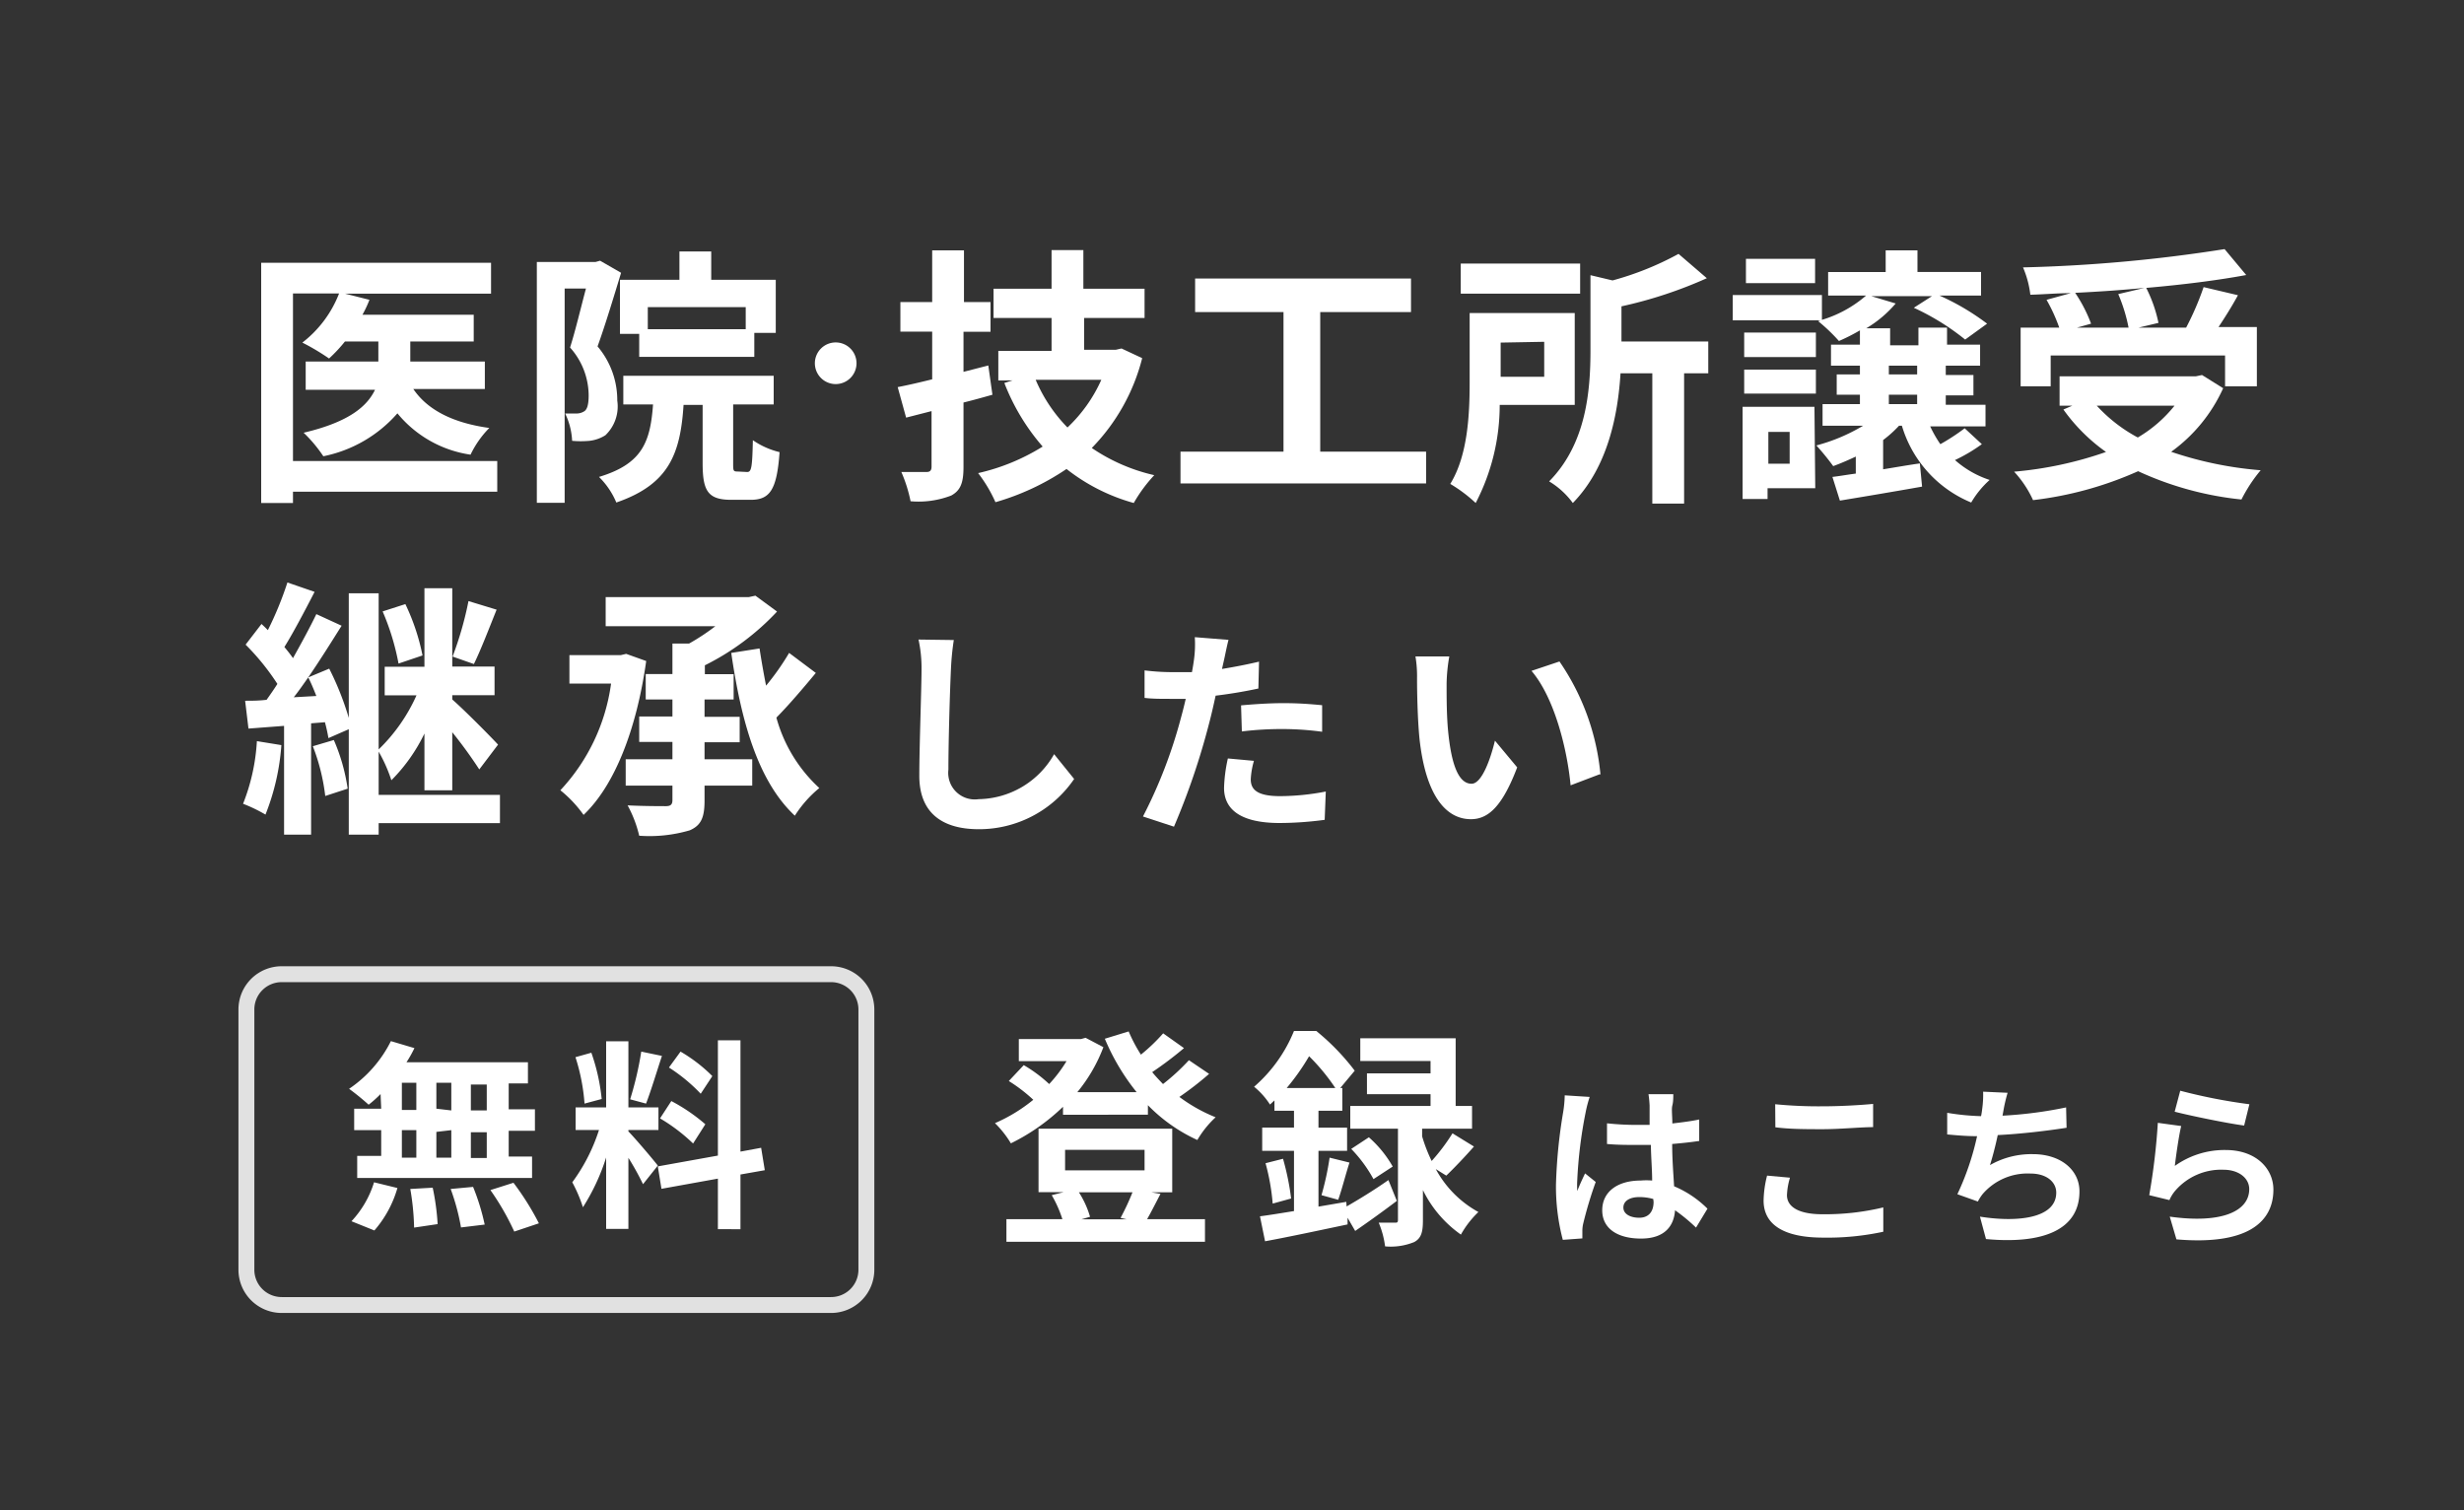
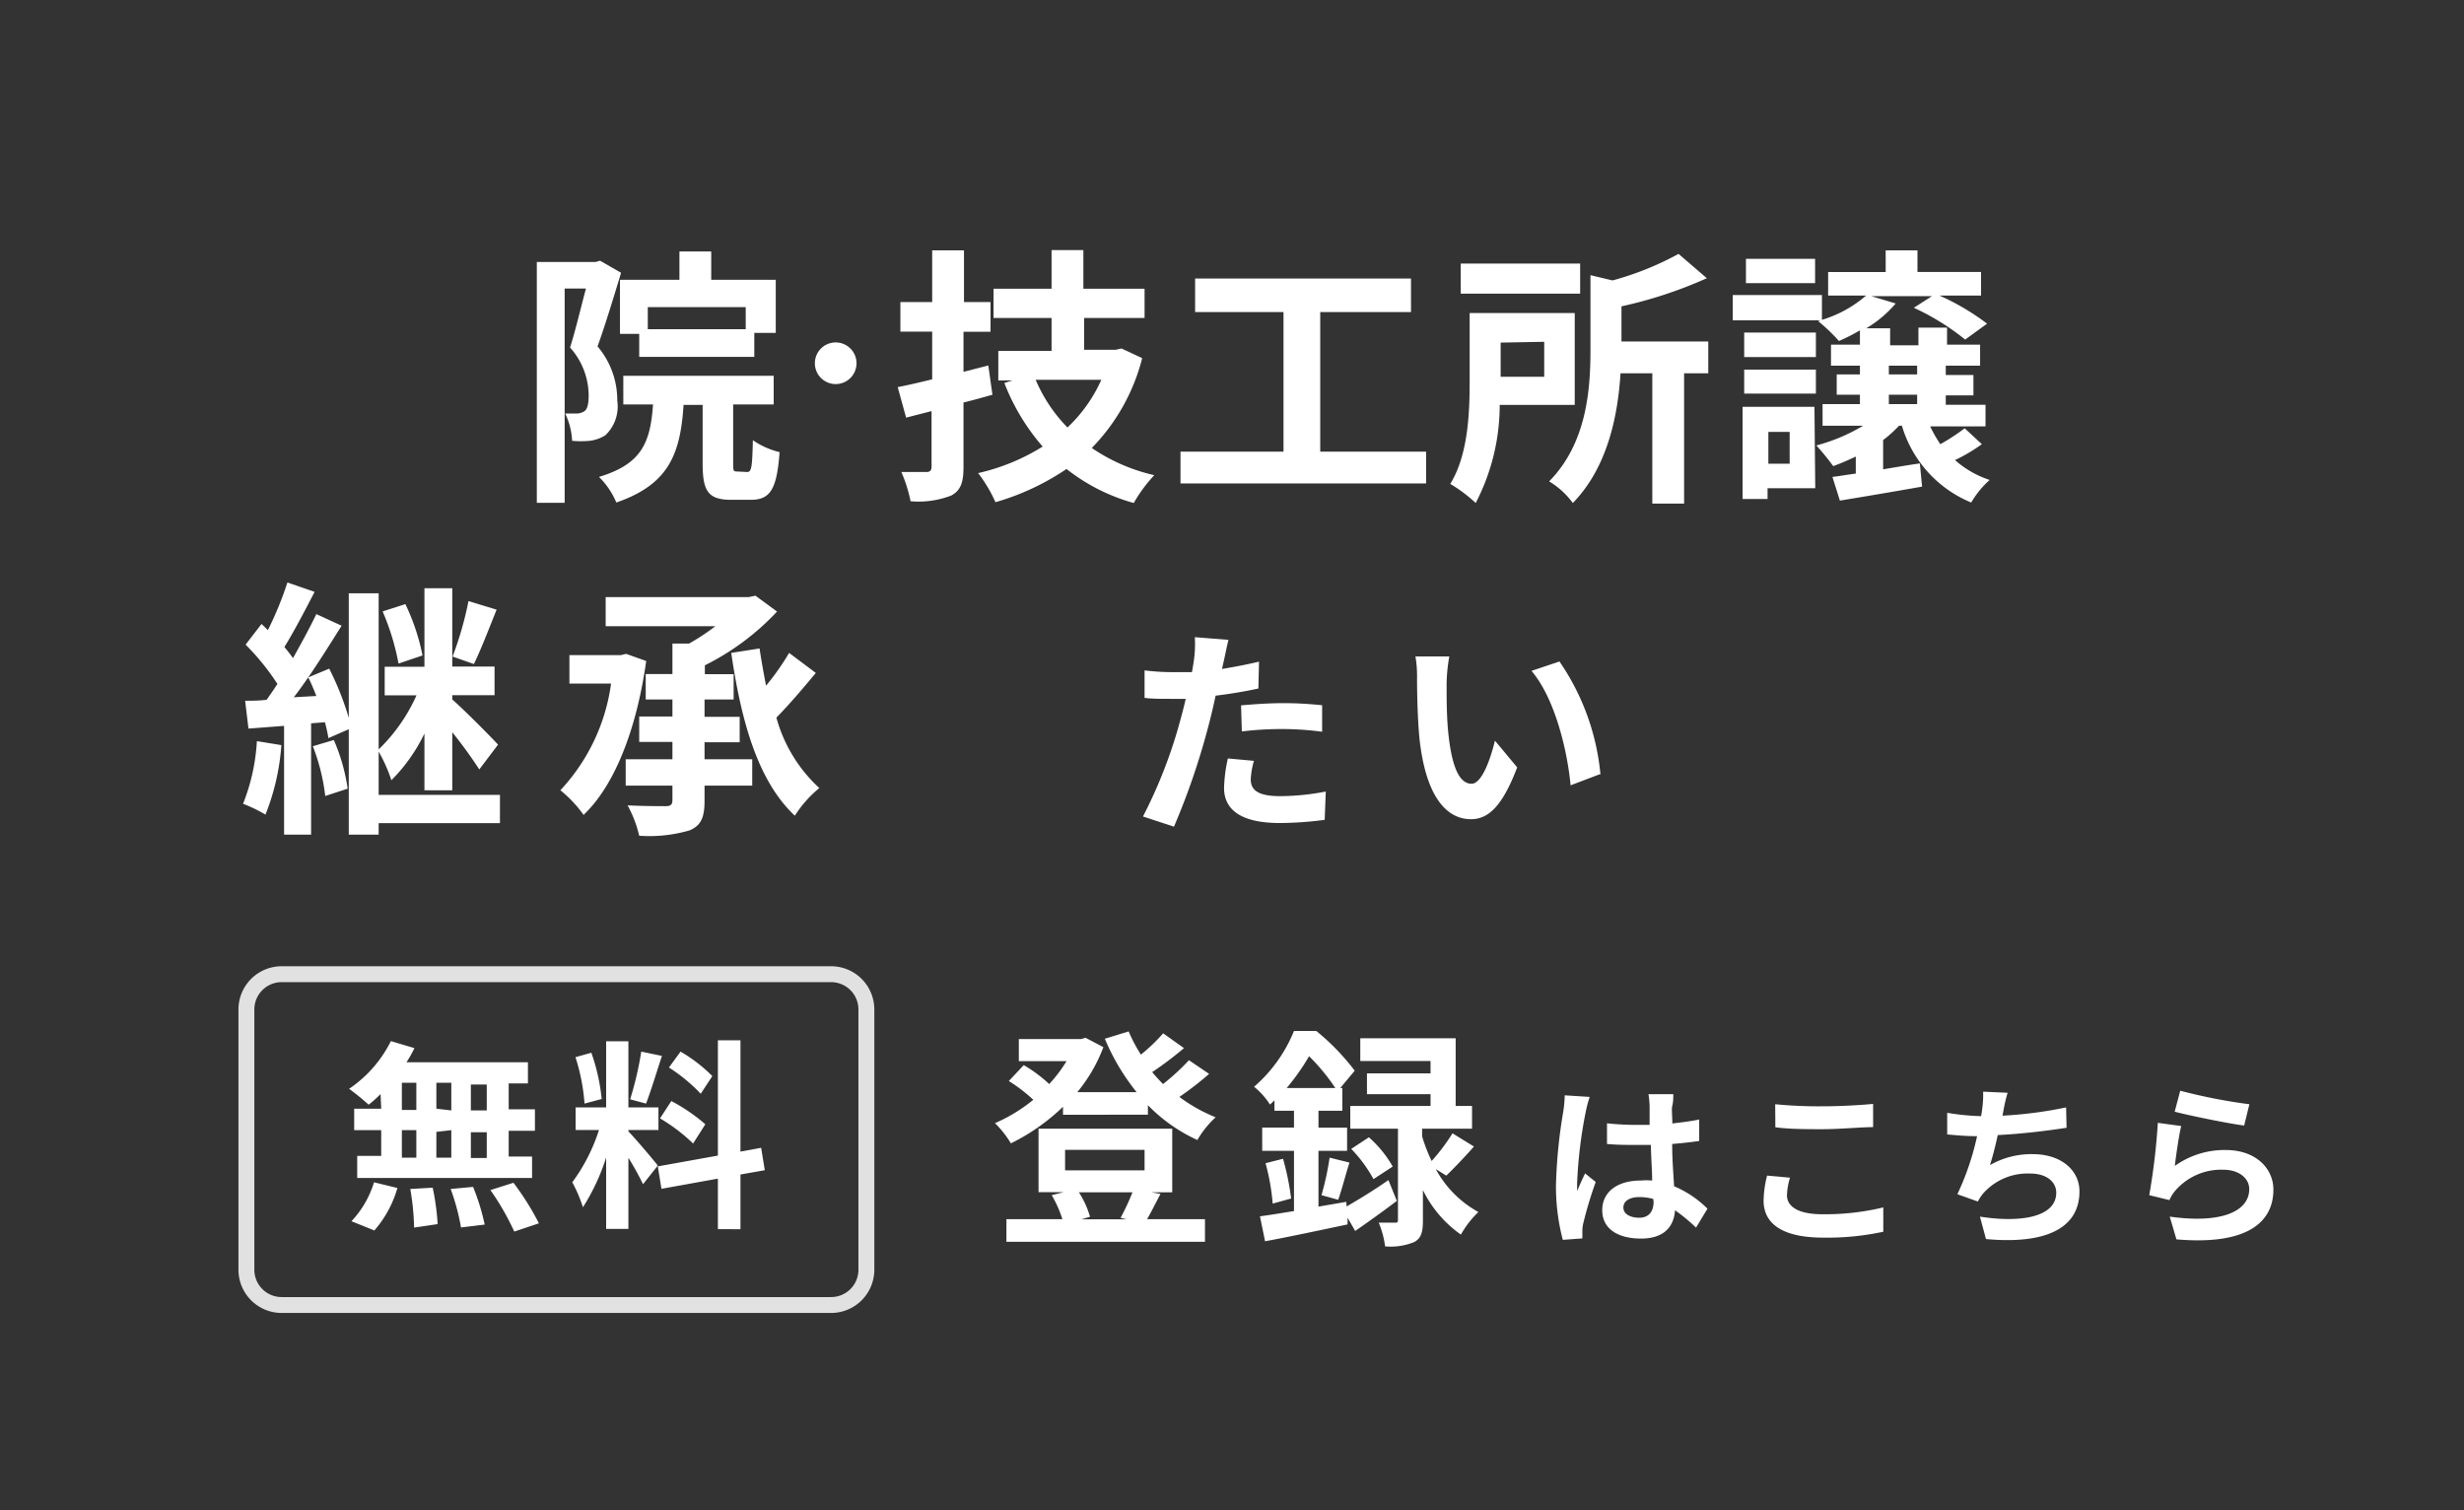
<svg xmlns="http://www.w3.org/2000/svg" viewBox="0 0 155 95">
  <rect x="0" y="0" width="155" height="95" fill="#333333" stroke="none" />
  <defs>
    <style>.cls-1{fill:none;}.cls-2{fill:#fff;}.cls-3{opacity:0.85;}</style>
  </defs>
  <g id="レイヤー_2" data-name="レイヤー 2">
    <g id="SP_FIX" data-name="SP/FIX">
      <rect class="cls-1" width="155" height="95" />
-       <path class="cls-2" d="M31.28,30.93H18.43v.71h-2V16.53H30.89v1.94H21.7l1.54.39a7.26,7.26,0,0,1-.44.94h7v1.68H25.81v1.26H30.5v1.73H26c.9,1.33,2.52,2.14,4.78,2.45A6.19,6.19,0,0,0,29.6,28.6,7.3,7.3,0,0,1,25,26a8.38,8.38,0,0,1-4.66,2.7,8.77,8.77,0,0,0-1.24-1.48c2.89-.68,4-1.68,4.49-2.7H19.23V22.74H23.8V21.48H21.7a9.51,9.51,0,0,1-1,1.07,14.54,14.54,0,0,0-1.68-1,7.16,7.16,0,0,0,2.31-3.09H18.43V29H31.28Z" />
      <path class="cls-2" d="M39.07,17.16c-.44,1.45-1,3.3-1.48,4.63a5.22,5.22,0,0,1,1.24,3.41,2.5,2.5,0,0,1-.75,2.18,2.38,2.38,0,0,1-1,.35,6.13,6.13,0,0,1-1.09,0,4.38,4.38,0,0,0-.44-1.72c.31,0,.54,0,.75,0a.9.9,0,0,0,.47-.15c.19-.14.26-.48.26-1a4.55,4.55,0,0,0-1.17-3c.34-1.07.69-2.55,1-3.71H35.52V31.63H33.77V16.48h3.69l.29-.08ZM47,29.69c.27,0,.32-.26.36-2a5,5,0,0,0,1.68.75c-.17,2.38-.61,3-1.82,3H46c-1.48,0-1.8-.57-1.8-2.31V25.47H43c-.2,3.08-.92,5-4.23,6.14A4.91,4.91,0,0,0,37.68,30c2.72-.82,3.23-2.19,3.4-4.56H39.21v-1.8h9.46v1.8H46.12v3.68c0,.49,0,.54.28.54ZM42.74,17.6V15.82h2V17.6h4.06v3.34H47.45v1.51H40.21V21H39V17.6Zm4.17,1.72H40.75v1.39h6.16Z" />
      <path class="cls-2" d="M52.57,21.54a1.31,1.31,0,1,1-1.31,1.31A1.31,1.31,0,0,1,52.57,21.54Z" />
      <path class="cls-2" d="M62.43,24.83c-.6.17-1.21.34-1.82.49v4.06c0,1-.19,1.47-.77,1.79a5.7,5.7,0,0,1-2.56.36,9.07,9.07,0,0,0-.58-1.84c.66,0,1.36,0,1.58,0s.32-.09.32-.34V25.86L57,26.27l-.53-1.92c.63-.12,1.36-.29,2.17-.49v-3h-2V19h2V15.75h2V19h1.67v1.87H60.61v2.52l1.56-.4Zm9.42-2.3a12.45,12.45,0,0,1-3.17,5.65,11.52,11.52,0,0,0,3.93,1.71,9.3,9.3,0,0,0-1.29,1.75,12,12,0,0,1-4.23-2.14,15.68,15.68,0,0,1-4.47,2.09,8.85,8.85,0,0,0-1.09-1.83,13.11,13.11,0,0,0,4.06-1.67,13.5,13.5,0,0,1-2.41-4l.51-.16H62.8V22.07h3.35V20H62.5V18.16h3.65V15.73h2v2.43H72V20h-3.8v2h2l.35-.08Zm-6.7,1.36a9.66,9.66,0,0,0,2,3,9.35,9.35,0,0,0,2.13-3Z" />
      <path class="cls-2" d="M89.71,28.41v2H74.26v-2h6.48V19.63H75.18V17.52H88.76v2.11H83.05v8.78Z" />
      <path class="cls-2" d="M94.34,25.47a13.34,13.34,0,0,1-1.51,6.17,9.16,9.16,0,0,0-1.6-1.2C92.35,28.62,92.45,26,92.45,24V19.69h6.61v5.78Zm5.06-7H91.89V16.58H99.4Zm-5,3.08v2.15h2.74V21.5Zm13.06,1.93h-1.52v8.2h-2v-8.2h-2c-.16,2.6-.79,5.9-3,8.16a5.12,5.12,0,0,0-1.49-1.36c2.36-2.39,2.6-5.76,2.6-8.27v-4.7l1.39.33a19,19,0,0,0,4.15-1.67l1.78,1.53A27.34,27.34,0,0,1,102,19.27v2.21h5.46Z" />
      <path class="cls-2" d="M124.67,27.94a10.48,10.48,0,0,1-1.69,1,6.19,6.19,0,0,0,2.18,1.25A5.92,5.92,0,0,0,124,31.61a7.54,7.54,0,0,1-4.36-4.83h-.18a7.47,7.47,0,0,1-1,.9v1.84c.75-.12,1.53-.26,2.31-.37l.14,1.46c-1.8.32-3.71.64-5.17.88L115.27,30c.44-.05.93-.14,1.47-.21V28.72c-.47.22-.95.43-1.42.6a15.87,15.87,0,0,0-1.06-1.3,11.31,11.31,0,0,0,2.94-1.24h-2.55V25.42H117v-.59h-1.46V23.55H117V23h-1.82V21.68H117v-.9a11.71,11.71,0,0,1-1.32.67,11.1,11.1,0,0,0-1.31-1.25l.15-.05H109V18.56h5.61v1.56a7.56,7.56,0,0,0,2.78-1.53H115V17.11h3.62V15.75h2v1.36h4v1.48H122a15.11,15.11,0,0,1,3,1.77l-1.38,1a15.21,15.21,0,0,0-3.23-2l1.14-.73h-3.81l1.53.46a7.38,7.38,0,0,1-1.85,1.56h1.5v1.07h1.78V20.61h1.8v1.07h2.08V23H122.4v.59h1.74v1.28H122.4v.59h2.5v1.36h-3.48a7.72,7.72,0,0,0,.64,1.12,13.13,13.13,0,0,0,1.53-1Zm-10.48,2.77h-3v.68h-1.57v-5.8h4.52Zm-4.47-9.79h4.51v1.54h-4.51Zm0,2.33h4.51v1.51h-4.51Zm4.46-5.44h-4.35V16.28h4.35Zm-2.94,9.36v2h1.34v-2Zm7.58-3.62h1.78V23h-1.78Zm0,1.87h1.78v-.59h-1.78Z" />
-       <path class="cls-2" d="M139.85,24.42a10,10,0,0,1-3.27,4,23.23,23.23,0,0,0,5.63,1.16A9.55,9.55,0,0,0,141,31.42a20.41,20.41,0,0,1-6.5-1.78,22.56,22.56,0,0,1-6.61,1.82,6.73,6.73,0,0,0-1.19-1.79,23.57,23.57,0,0,0,5.78-1.24,11.32,11.32,0,0,1-2.68-2.67l.56-.24h-.8V23.67h8.58l.38-.08ZM129,24.3h-1.89V20.61h2.43a10.76,10.76,0,0,0-.8-1.75l1.52-.42c-.85,0-1.72.08-2.54.1a6.15,6.15,0,0,0-.46-1.72,95.52,95.52,0,0,0,12.68-1.15l1.36,1.63c-1.83.34-4,.61-6.29.81a8.78,8.78,0,0,1,.77,2.2l-1.26.3h3a18,18,0,0,0,1.1-2.55l2.16.51c-.39.72-.83,1.41-1.22,2h2.41V24.3h-2V22.36H129Zm5.9-6.19c-1.43.14-2.91.24-4.36.31a9.15,9.15,0,0,1,1,1.94l-.89.25h3.25a10.29,10.29,0,0,0-.65-2.11Zm-3,7.41a9.65,9.65,0,0,0,2.58,2,8.39,8.39,0,0,0,2.31-2Z" />
      <path class="cls-2" d="M17.7,46.87a14.56,14.56,0,0,1-1,4.37,9.69,9.69,0,0,0-1.41-.68,12.59,12.59,0,0,0,.87-3.94Zm13.75,4.91H23.82v.72H21.94V45.87l-1.28.56a9.88,9.88,0,0,0-.22-1l-.87.07v7h-1.7V45.66l-2.24.17-.21-1.75c.41,0,.85,0,1.35-.06.22-.31.46-.65.68-1a15.13,15.13,0,0,0-2-2.47l1-1.3c.13.12.27.25.4.39a21.71,21.71,0,0,0,1.23-3l1.71.59c-.61,1.18-1.31,2.52-1.9,3.47.2.24.39.48.54.7.56-1,1.07-1.94,1.47-2.77l1.59.73c-.63,1-1.36,2.17-2.1,3.25l1.32-.55a18.32,18.32,0,0,1,1.23,3.1V37.32h1.88v9.82a10.91,10.91,0,0,0,2.38-3.4h-2v-1.8H26.7V37h1.75v4.93h2.66v1.8H28.45V44c.73.63,2.48,2.4,2.88,2.84L30.15,48.4a28.47,28.47,0,0,0-1.7-2.34v3.65H26.7V46.14a10.73,10.73,0,0,1-2.08,2.94,9.53,9.53,0,0,0-.8-1.8V50h7.63Zm-11.55-8c-.16-.41-.33-.82-.51-1.17-.31.44-.6.86-.91,1.25ZM21,46.55a11.88,11.88,0,0,1,.87,3.06l-1.41.46a12.67,12.67,0,0,0-.78-3.13Zm4.07-4.81a15.39,15.39,0,0,0-1-3.28L25.5,38a13.62,13.62,0,0,1,1.08,3.23Zm6.17-3.39c-.48,1.19-1,2.55-1.43,3.42l-1.34-.47a21.58,21.58,0,0,0,1-3.49Z" />
      <path class="cls-2" d="M40.65,41.58c-.61,4.34-2,7.84-3.94,9.68a7.69,7.69,0,0,0-1.46-1.55A12.22,12.22,0,0,0,38.44,43H35.82V41.21h3.23l.34-.08Zm3.67,6.18h3v1.66h-3v.94c0,1.07-.22,1.56-.93,1.87a9,9,0,0,1-3.18.34,7.58,7.58,0,0,0-.73-1.91c1,.05,2.09.05,2.4.05s.42-.1.42-.39v-.9H39.36V47.76H42.3V46.67H40.21v-1.6H42.3V44H40.62V42.4H42.3V40.48h1.05A13.7,13.7,0,0,0,45,39.39H38.1V37.56h9l.42-.09,1.36,1a15.88,15.88,0,0,1-4.54,3.38v.56h1.81V44H44.32v1.09h2.21v1.6H44.32Zm7-5.43c-.78.94-1.68,2-2.48,2.81a9.36,9.36,0,0,0,2.7,4.43A7.34,7.34,0,0,0,50,51.31c-2.31-2.16-3.37-5.9-4-10.24l1.78-.28c.12.79.26,1.58.41,2.34a15.69,15.69,0,0,0,1.45-2.06Z" />
-       <path class="cls-2" d="M60,40.26a16.83,16.83,0,0,0-.18,1.84c-.07,1.49-.16,4.6-.16,6.32a1.67,1.67,0,0,0,1.9,1.85,5.55,5.55,0,0,0,4.75-2.83L67.57,49a7.24,7.24,0,0,1-6,3.16c-2.27,0-3.74-1-3.74-3.36,0-1.86.14-5.5.14-6.7a8.4,8.4,0,0,0-.19-1.87Z" />
      <path class="cls-2" d="M79.16,43.31c-.83.18-1.77.34-2.69.45-.13.6-.27,1.22-.42,1.78A45,45,0,0,1,73.85,52l-1.95-.64a30.51,30.51,0,0,0,2.4-6.25c.1-.36.2-.76.29-1.15l-.91,0c-.67,0-1.19,0-1.68-.06l0-1.73a14.38,14.38,0,0,0,1.75.11c.41,0,.81,0,1.23,0,.06-.31.1-.58.13-.8a7,7,0,0,0,.05-1.4l2.12.17c-.1.37-.22,1-.29,1.3l-.12.53c.79-.13,1.57-.28,2.33-.46Zm-.28,4.55a5,5,0,0,0-.2,1.16c0,.61.35,1.06,1.84,1.06a15.37,15.37,0,0,0,2.88-.29l-.07,1.78a21.68,21.68,0,0,1-2.83.2C78.17,51.77,77,51,77,49.56a9.63,9.63,0,0,1,.24-1.85Zm-.81-3.49c.77-.07,1.76-.14,2.66-.14s1.62.05,2.44.13l0,1.67a18.73,18.73,0,0,0-2.38-.17,20.76,20.76,0,0,0-2.67.15Z" />
      <path class="cls-2" d="M91,43c0,.9,0,1.95.09,2.94.19,2,.61,3.36,1.48,3.36.66,0,1.21-1.62,1.47-2.71l1.4,1.68c-.92,2.41-1.79,3.26-2.91,3.26-1.51,0-2.84-1.37-3.24-5.1-.12-1.27-.15-2.88-.15-3.74a7.51,7.51,0,0,0-.1-1.4l2.13,0A10.74,10.74,0,0,0,91,43Zm9.64,5.7-1.84.7c-.21-2.23-1-5.49-2.46-7.2l1.76-.59A15,15,0,0,1,100.68,48.73Z" />
      <path class="cls-2" d="M76.06,67.55A19.77,19.77,0,0,1,74.19,69a10,10,0,0,0,2.28,1.28,6.18,6.18,0,0,0-1.15,1.43,10.33,10.33,0,0,1-3.11-2.19v.6H66.87v-.5a12.91,12.91,0,0,1-3.28,2.3,6.35,6.35,0,0,0-1-1.27A10.17,10.17,0,0,0,65,69.18,9.93,9.93,0,0,0,63.46,68L64.4,67A8.81,8.81,0,0,1,66,68.19a8.66,8.66,0,0,0,1.09-1.44h-3V65.36H68l.29-.08,1.12.59a10,10,0,0,1-1.64,2.83h3.73a13.87,13.87,0,0,1-2-3.36L71,64.88a9.67,9.67,0,0,0,.77,1.46A11.37,11.37,0,0,0,73.17,65l1.31.93a22.68,22.68,0,0,1-2,1.51c.22.27.45.51.68.75a13.47,13.47,0,0,0,1.63-1.5ZM73,75.1c-.31.6-.6,1.17-.84,1.59H75.8v1.42H63.31V76.69h3.52a7.49,7.49,0,0,0-.67-1.51l.75-.19H65.33V71h8.41v4H72.43Zm-6-1.48h5V72.33H67ZM67.87,75a5.92,5.92,0,0,1,.7,1.54l-.55.16h2.86l-.39-.09A15,15,0,0,0,71.24,75Z" />
      <path class="cls-2" d="M84.71,75.89c.73-.42,1.69-1,2.63-1.66l.53,1.31c-.86.65-1.79,1.32-2.62,1.89l-.48-.83,0,.42c-1.8.38-3.72.79-5.19,1.06l-.32-1.57c.61-.08,1.34-.2,2.14-.33V72.39h-2V70.93h2V69.87H80.17v-.65l-.28.26a4.77,4.77,0,0,0-1-1.12,9.23,9.23,0,0,0,2.51-3.51H82.8a14.49,14.49,0,0,1,2.42,2.5l-.91,1.09h.13v1.43h-1.5v1.06h1.8v1.46h-1.8V75.9l1.75-.3Zm-4-3a16.58,16.58,0,0,1,.51,2.5l-1.16.32a13.74,13.74,0,0,0-.45-2.54ZM84,68.44a12.79,12.79,0,0,0-1.65-2,14.24,14.24,0,0,1-1.41,2Zm-.87,6.74a18,18,0,0,0,.51-2.36l1.25.31c-.26.81-.49,1.74-.71,2.34Zm7.19-1.64A6.71,6.71,0,0,0,93,76.24a6,6,0,0,0-1.1,1.42,7.37,7.37,0,0,1-2.39-2.8v1.9c0,.73-.1,1.13-.55,1.37a3.9,3.9,0,0,1-1.83.27,5.7,5.7,0,0,0-.4-1.49c.4,0,.84,0,1,0s.21,0,.21-.19V71h-3V69.57h5.05v-.74h-4V67.52h4v-.78H85.57V65.31h6v4.26H92.6V71H89.46v.48a10,10,0,0,0,.6,1.55,12.38,12.38,0,0,0,1.31-1.74l1.35.83c-.58.66-1.24,1.35-1.74,1.83Zm-4.21-2a7.15,7.15,0,0,1,1.5,1.84l-1.21.79A8.67,8.67,0,0,0,85,72.27Z" />
      <path class="cls-2" d="M100,69a7.8,7.8,0,0,0-.26,1,28.29,28.29,0,0,0-.52,4.21,5.63,5.63,0,0,0,0,.71c.15-.39.32-.75.49-1.11l.67.54a25.35,25.35,0,0,0-.78,2.59,2,2,0,0,0-.06.51c0,.11,0,.3,0,.45l-1.23.09a13.14,13.14,0,0,1-.43-3.48,32.46,32.46,0,0,1,.45-4.54,7.33,7.33,0,0,0,.1-1.07Zm6.69,8.22a11.16,11.16,0,0,0-1.32-1.09c-.07,1-.66,1.78-2.14,1.78s-2.44-.63-2.44-1.78.94-1.87,2.42-1.87a4.14,4.14,0,0,1,.72,0c0-.68-.07-1.47-.08-2.24H103c-.64,0-1.26,0-1.91-.06v-1.3a17.2,17.2,0,0,0,1.91.1h.77c0-.54,0-1,0-1.21a7,7,0,0,0-.07-.72h1.56c0,.21,0,.48-.06.71s0,.65,0,1.13c.6-.07,1.17-.14,1.69-.25v1.35c-.53.08-1.1.14-1.7.19,0,1,.08,1.92.12,2.66a6.57,6.57,0,0,1,2.1,1.41ZM104,75.42a3.22,3.22,0,0,0-.88-.12c-.61,0-1,.25-1,.66s.44.64,1,.64.9-.35.9-1Z" />
      <path class="cls-2" d="M112.6,74.08a4.38,4.38,0,0,0-.19,1.1c0,.69.66,1.2,2.23,1.2a15.63,15.63,0,0,0,3.83-.43v1.53a16.64,16.64,0,0,1-3.78.37c-2.5,0-3.75-.83-3.75-2.33a6.79,6.79,0,0,1,.22-1.57Zm-.93-4.62a28.19,28.19,0,0,0,3,.13c1.08,0,2.32-.07,3.16-.15V70.9c-.76,0-2.11.13-3.15.13s-2.09,0-3-.12Z" />
      <path class="cls-2" d="M130,70.94c-1.14.18-2.87.39-4.33.46-.14.66-.32,1.36-.49,1.89a5.23,5.23,0,0,1,2.7-.69c1.76,0,2.93,1,2.93,2.34,0,2.45-2.35,3.33-5.88,3l-.38-1.41c2.39.38,4.8.1,4.8-1.51,0-.65-.58-1.2-1.63-1.2a3.73,3.73,0,0,0-3,1.29,2.93,2.93,0,0,0-.3.47l-1.29-.46a17,17,0,0,0,1.24-3.65c-.69,0-1.33-.06-1.88-.11V70a15.21,15.21,0,0,0,2.13.21,4.39,4.39,0,0,0,.07-.44,6.26,6.26,0,0,0,.06-1.1l1.54.07a9.82,9.82,0,0,0-.26,1.11l-.06.33a26.21,26.21,0,0,0,4-.52Z" />
      <path class="cls-2" d="M136.81,73.34a5.37,5.37,0,0,1,3.2-1c1.91,0,3,1.17,3,2.49,0,2-1.57,3.52-6.1,3.13l-.42-1.43c3.27.46,5-.34,5-1.73,0-.7-.67-1.22-1.62-1.22a3.82,3.82,0,0,0-3,1.28,2.26,2.26,0,0,0-.4.63l-1.27-.31a40.64,40.64,0,0,0,.54-4.55l1.47.2C137.07,71.4,136.88,72.71,136.81,73.34Zm.34-4.73a34.35,34.35,0,0,0,4.35.85l-.33,1.34c-1.09-.14-3.53-.65-4.37-.87Z" />
      <g class="cls-3">
        <path class="cls-2" d="M52.27,61.78A1.72,1.72,0,0,1,54,63.5V79.87a1.72,1.72,0,0,1-1.73,1.72H17.73A1.72,1.72,0,0,1,16,79.87V63.5a1.72,1.72,0,0,1,1.73-1.72H52.27m0-1H17.73A2.72,2.72,0,0,0,15,63.5V79.87a2.72,2.72,0,0,0,2.73,2.72H52.27A2.72,2.72,0,0,0,55,79.87V63.5a2.72,2.72,0,0,0-2.73-2.72Z" />
      </g>
      <path class="cls-2" d="M23.94,68.82a7.54,7.54,0,0,1-.75.67,15.7,15.7,0,0,0-1.23-1,7.84,7.84,0,0,0,2.63-3l1.48.44a8,8,0,0,1-.5.89h7.64v1.33H32v1.63h1.65v1.35H32v1.62h1.47v1.35h-11V72.71h1.51V71.09h-1.7V69.74h1.7Zm-1.83,8a6.29,6.29,0,0,0,1.42-2.45l1.47.36a7,7,0,0,1-1.45,2.67Zm3.17-7h.91V68.11h-.91Zm0,3h.91V71.09h-.91Zm1.94,1.89A15.27,15.27,0,0,1,27.53,77l-1.48.22a16.06,16.06,0,0,0-.24-2.43Zm1.17-4.86V68.11h-.94v1.63Zm-.94,1.35v1.62h.94V71.09Zm2.31,3.46a14,14,0,0,1,.73,2.37L29,77.21a14,14,0,0,0-.65-2.42Zm.86-6.44h-1v1.63h1Zm0,3h-1v1.62h1Zm1.68,3.18a17,17,0,0,1,1.6,2.55l-1.55.52a16.15,16.15,0,0,0-1.5-2.61Z" />
      <path class="cls-2" d="M40.45,74.49a17,17,0,0,0-.92-1.66V77.3h-1.4V72.81a13.24,13.24,0,0,1-1.46,3.13A9.13,9.13,0,0,0,36,74.37a11.42,11.42,0,0,0,1.68-3.29H36.21V69.66h1.92V65.5h1.4v4.16h1.89v1.42H39.53v.09c.37.37,1.58,1.79,1.85,2.15Zm-3.68-5.07a12.4,12.4,0,0,0-.57-2.92l1-.28a12.51,12.51,0,0,1,.65,2.91Zm4.87-3c-.33,1-.7,2.23-1,3l-1-.27a21.25,21.25,0,0,0,.7-3Zm4.94,7.46v3.44H45.16V74.14l-3.55.64-.23-1.41,3.78-.68V65.44h1.42v7l1.3-.24.23,1.41Zm-4.35-4.62a11.23,11.23,0,0,1,2.14,1.46l-.77,1.21a11.17,11.17,0,0,0-2.08-1.58Zm1.85-.46a10.67,10.67,0,0,0-2-1.65l.73-1a9.71,9.71,0,0,1,2,1.54Z" />
    </g>
  </g>
</svg>